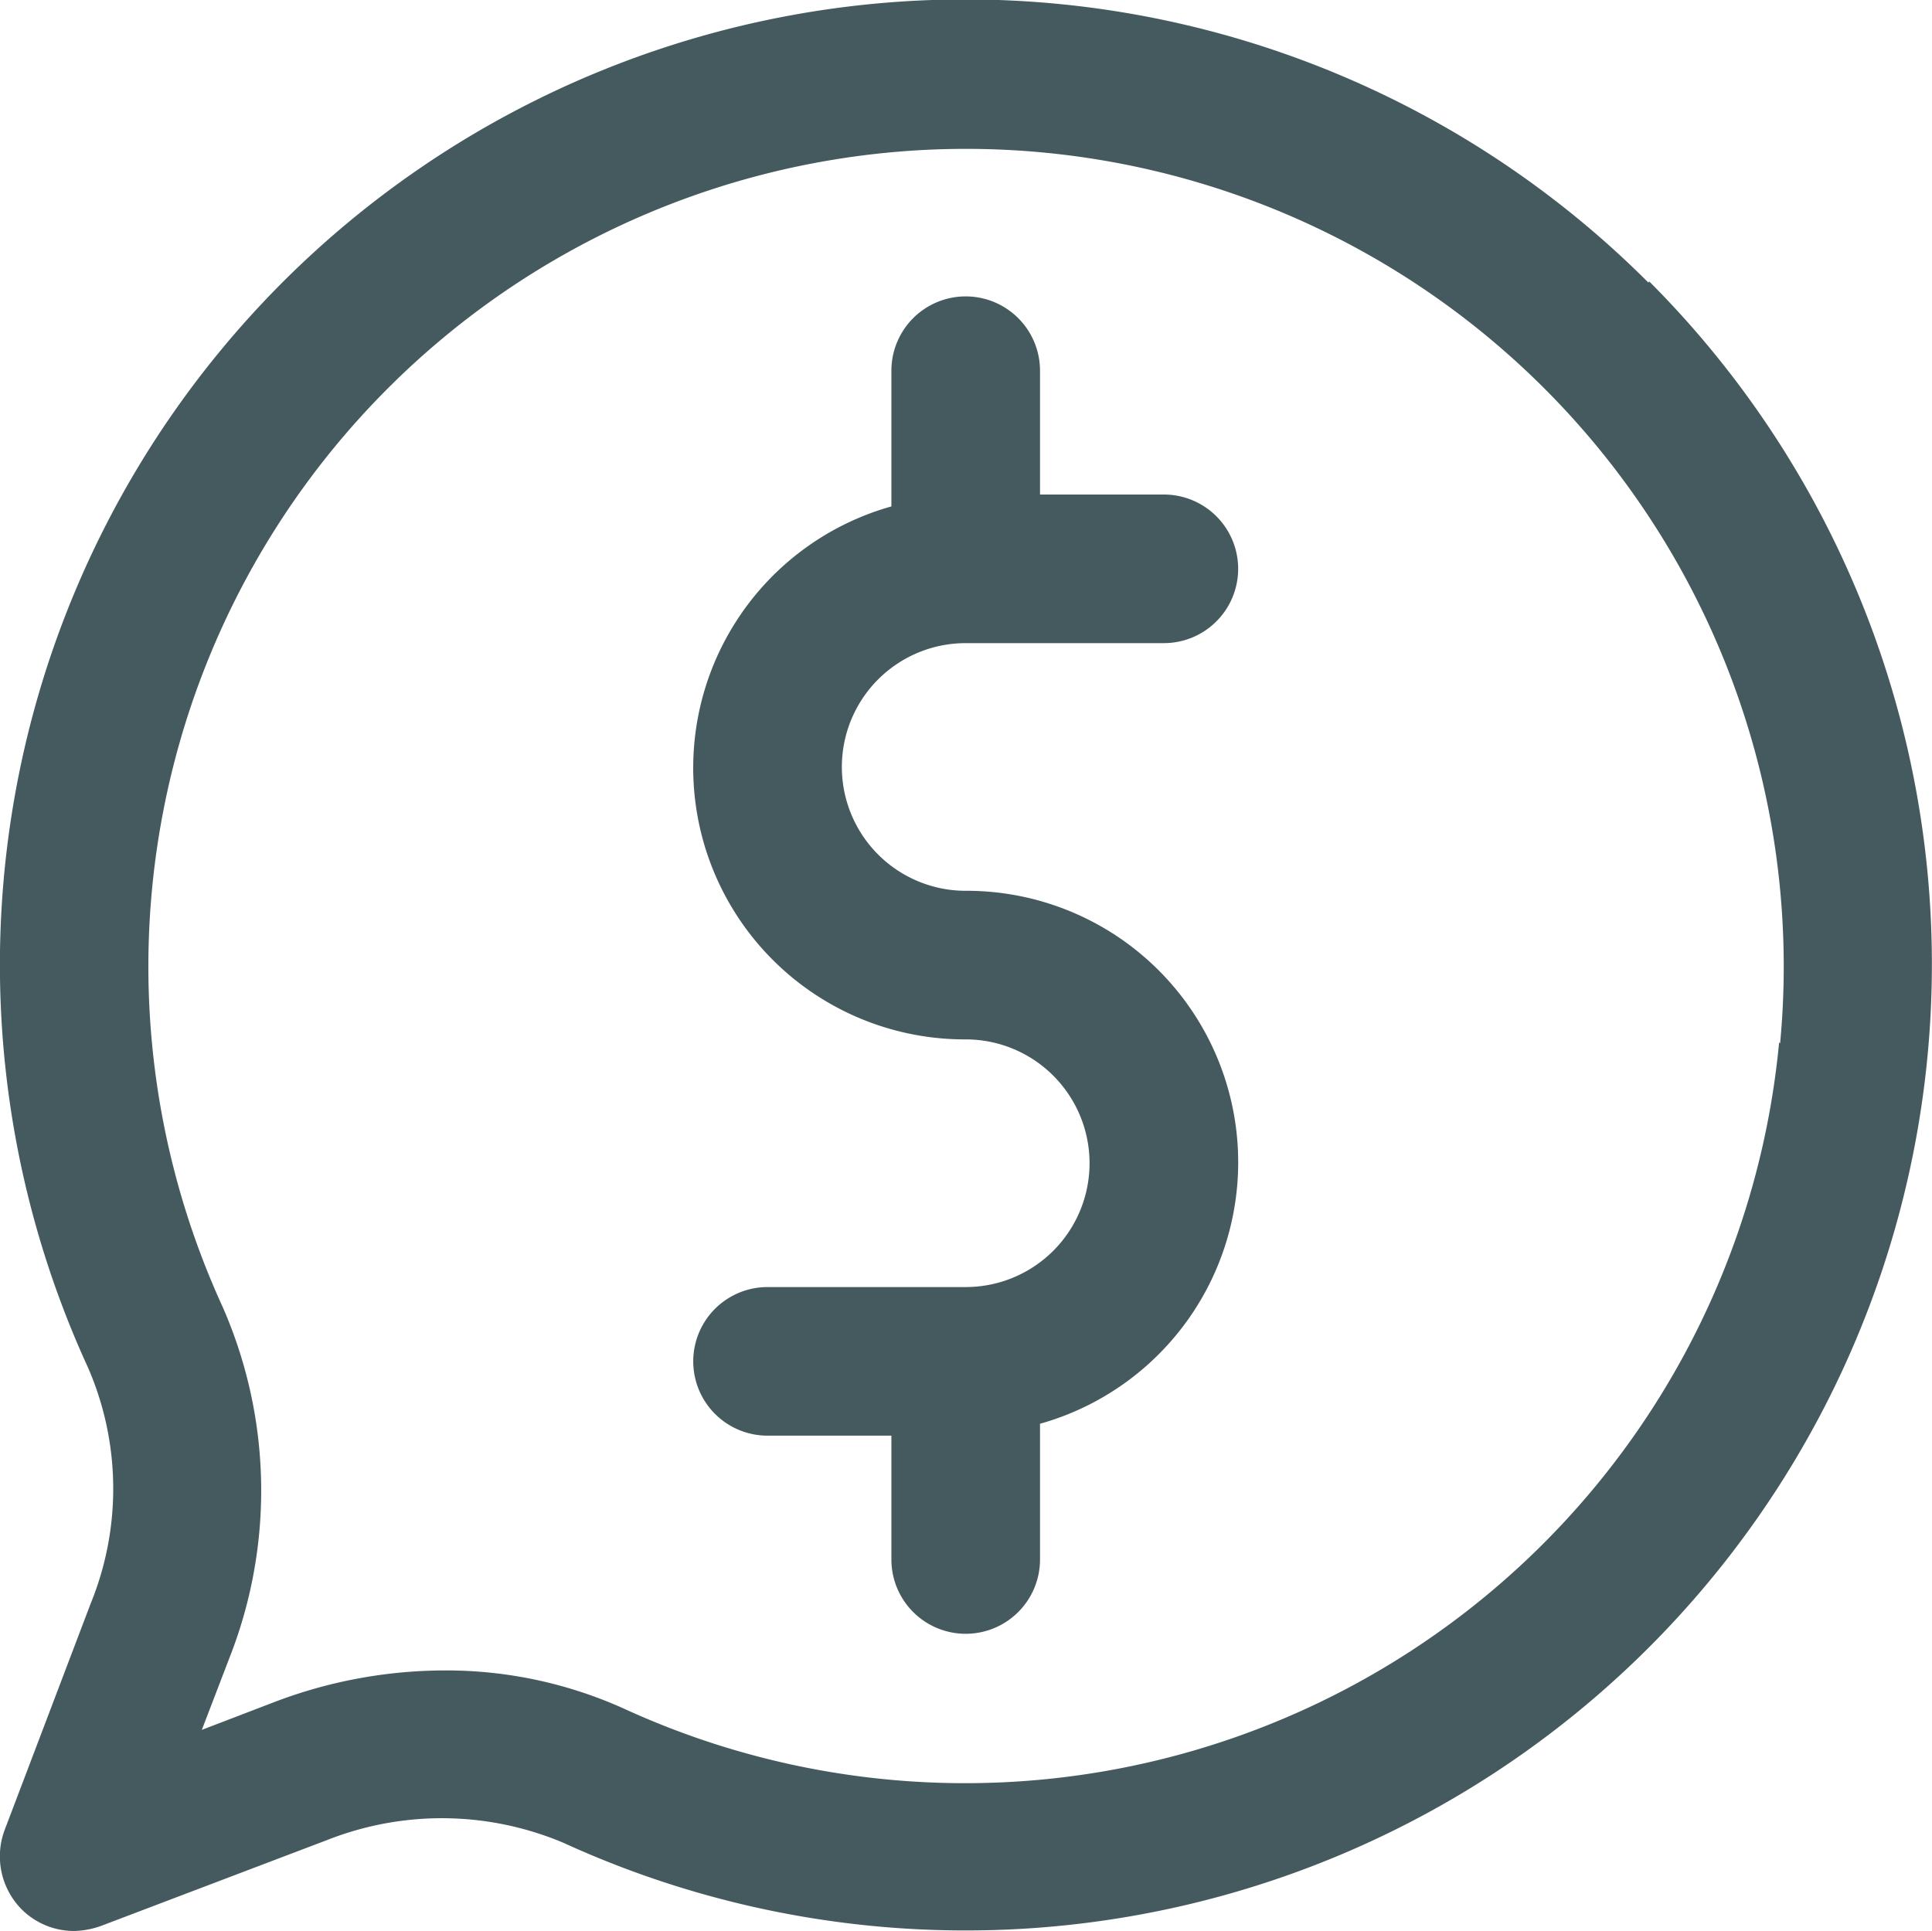
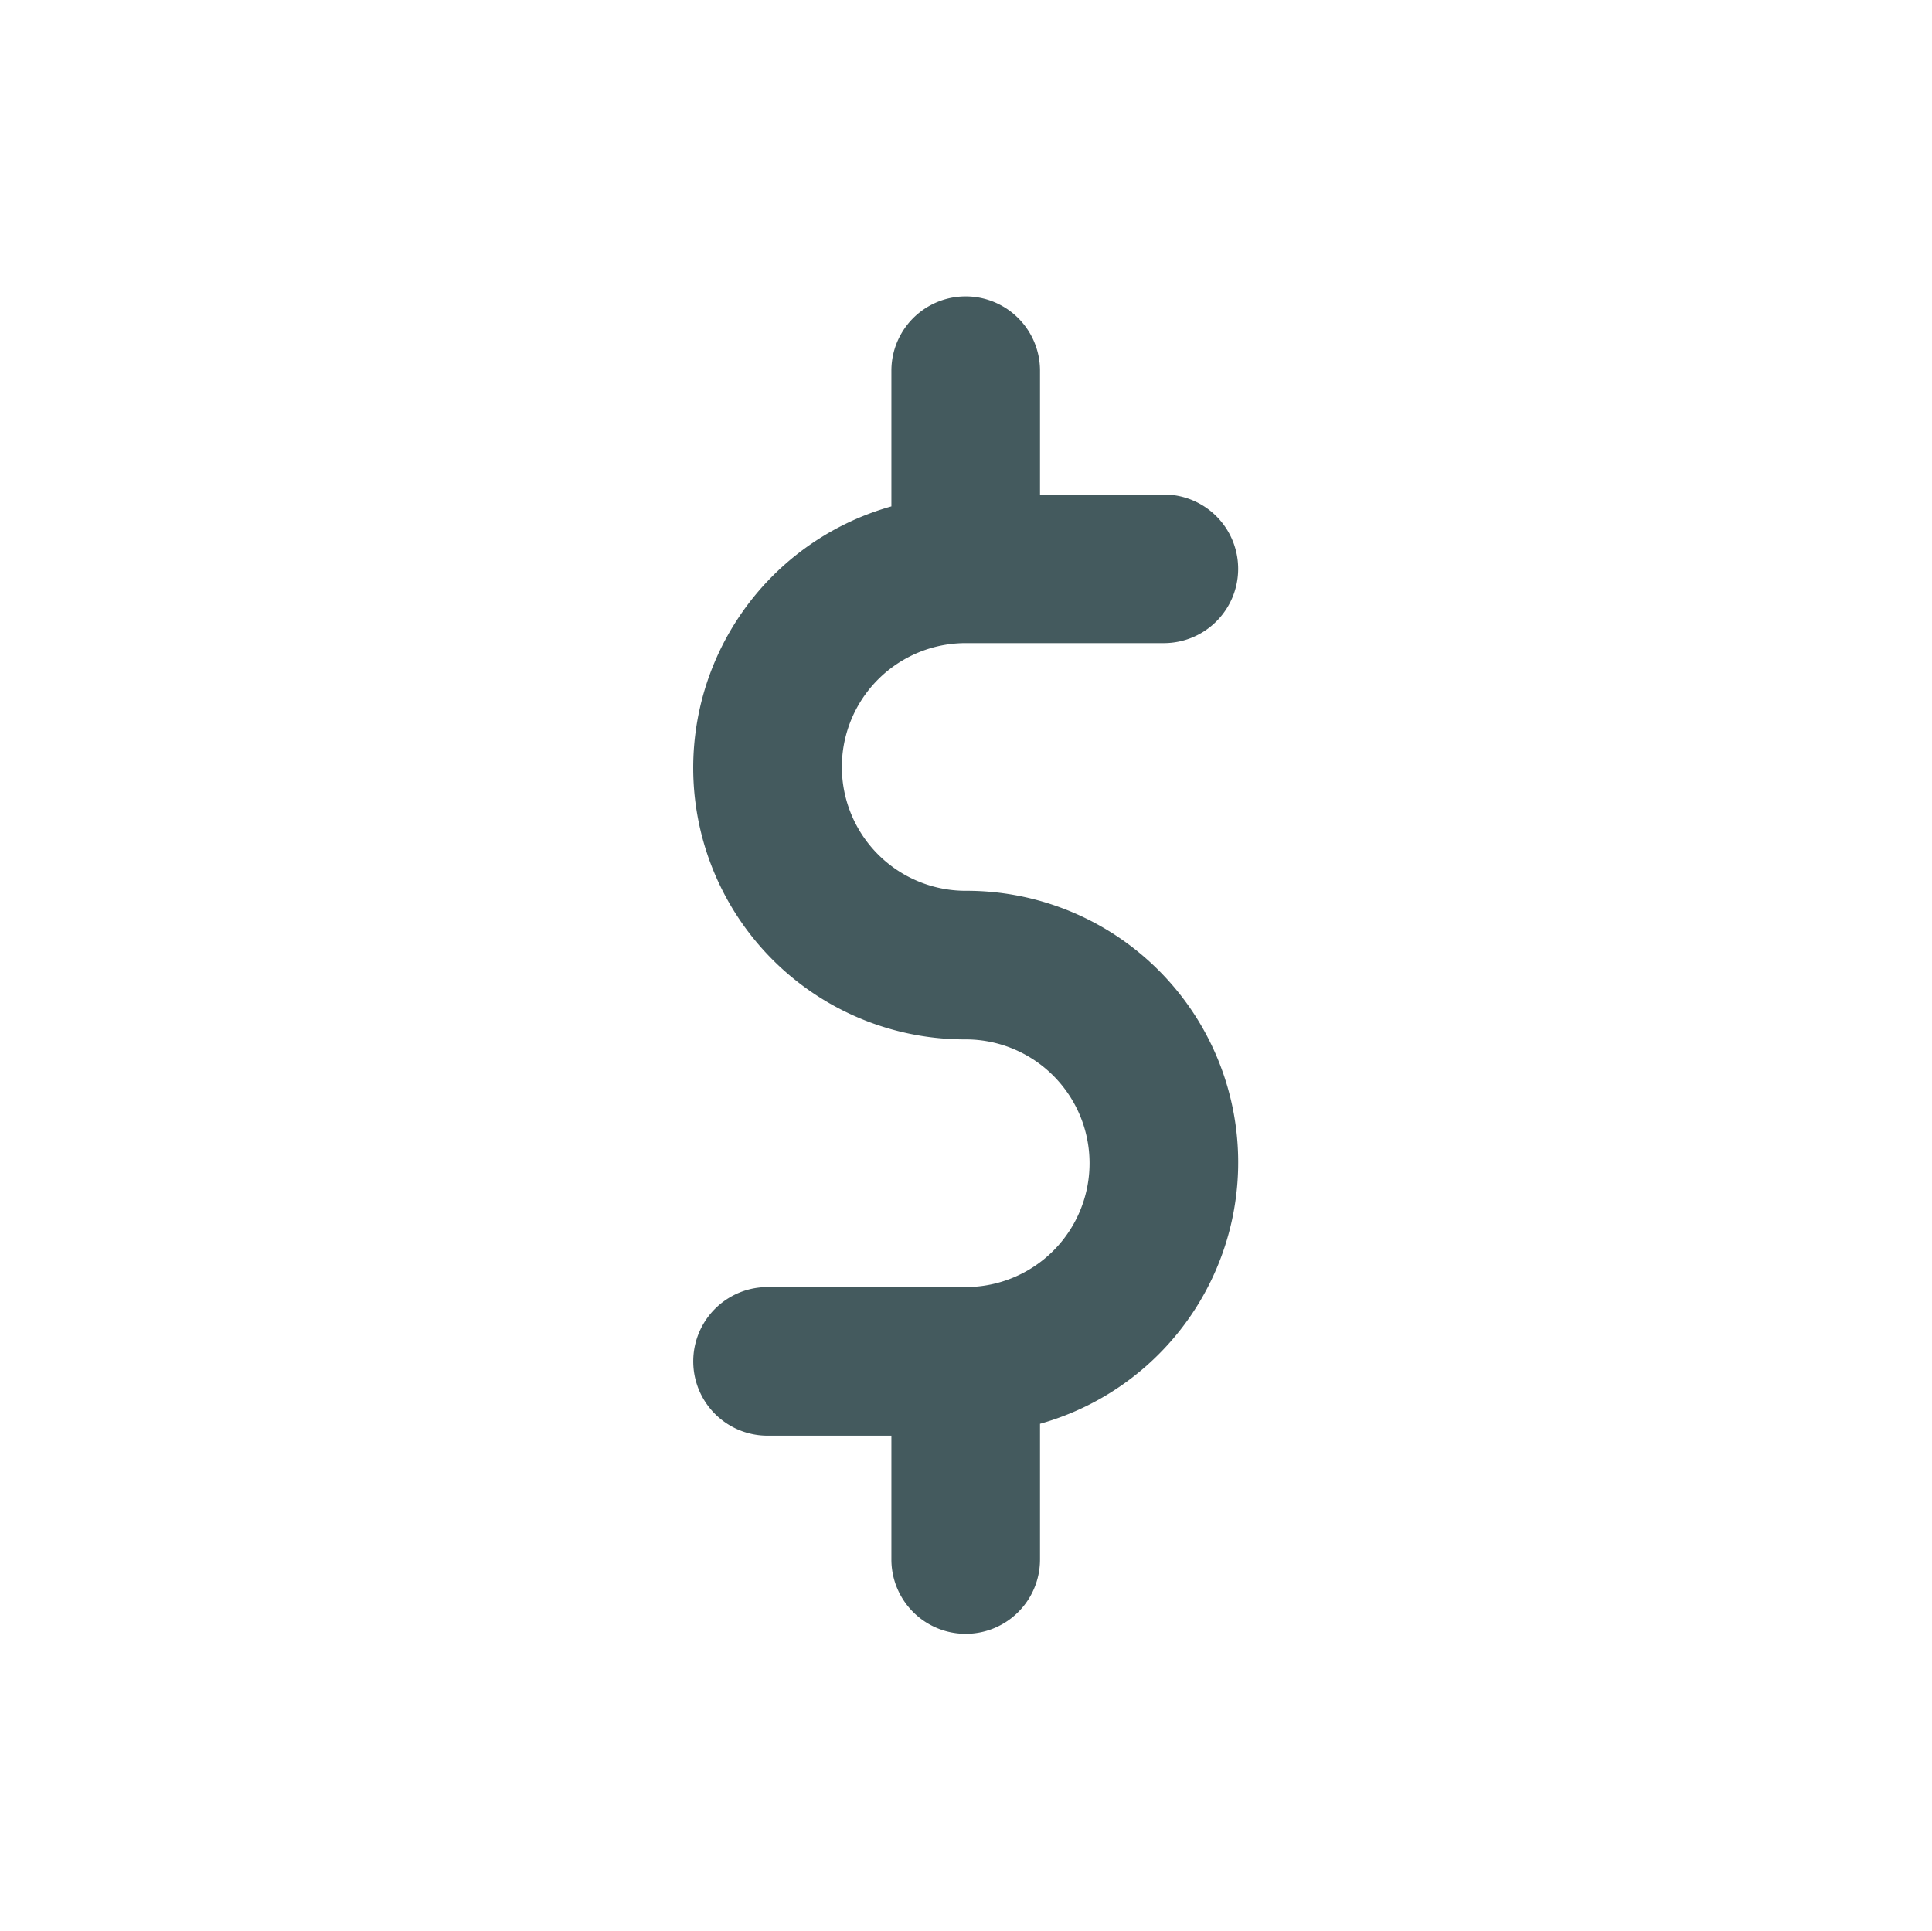
<svg xmlns="http://www.w3.org/2000/svg" width="19.5" height="19.492" viewBox="0 0 19.5 19.492">
  <g id="Financial_Services_icon" transform="translate(-2.253 -2.258)">
    <g id="Group_2526" data-name="Group 2526">
-       <path id="Path_2580" data-name="Path 2580" d="M18.89,5.11A9.744,9.744,0,0,0,3.14,16.06a3.064,3.064,0,0,1,.03,2.38L2.3,20.73a.761.761,0,0,0,.17.8.749.749,0,0,0,.53.22.857.857,0,0,0,.27-.05l2.29-.87a3.155,3.155,0,0,1,2.38.03A9.753,9.753,0,0,0,18.9,5.1Zm1.32,7.67A8.253,8.253,0,0,1,8.56,19.51h0a4.357,4.357,0,0,0-1.83-.39,4.841,4.841,0,0,0-1.71.32l-.73.28.28-.73a4.611,4.611,0,0,0-.07-3.54,8.253,8.253,0,1,1,15.72-2.66Z" fill="#445a5e" />
      <path id="Path_2581" data-name="Path 2581" d="M12,8.75h2a.75.75,0,0,0,0-1.5H12.75V6a.75.75,0,0,0-1.5,0V7.37A2.741,2.741,0,0,0,12,12.75a1.25,1.25,0,0,1,0,2.5H10a.75.75,0,0,0,0,1.5h1.25V18a.75.75,0,0,0,1.5,0V16.63A2.741,2.741,0,0,0,12,11.25a1.25,1.25,0,1,1,0-2.5Z" fill="#445a5e" />
    </g>
  </g>
</svg>